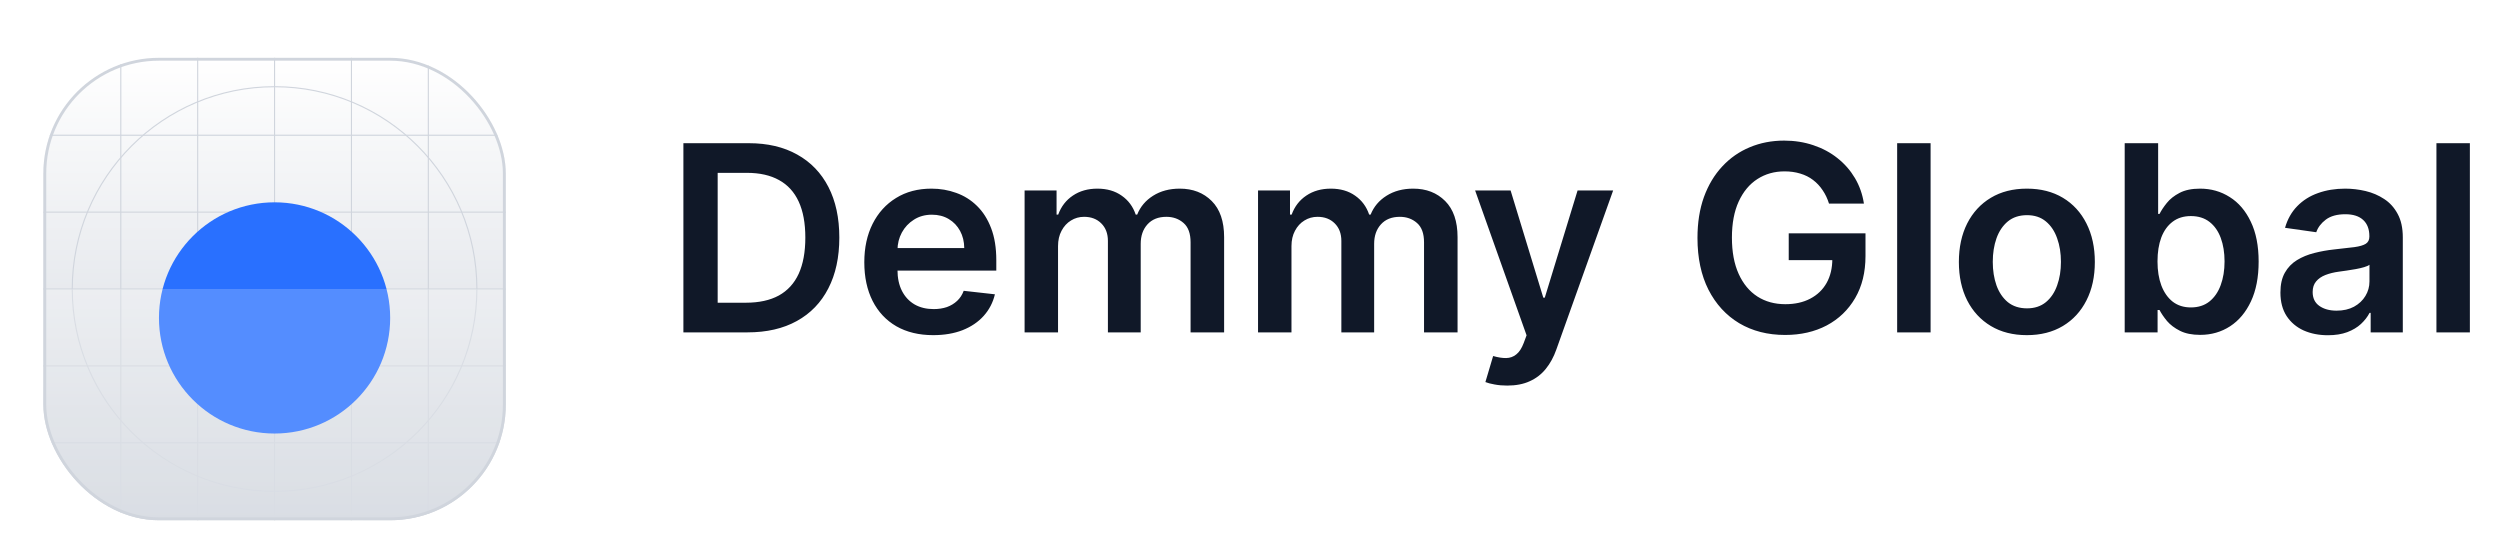
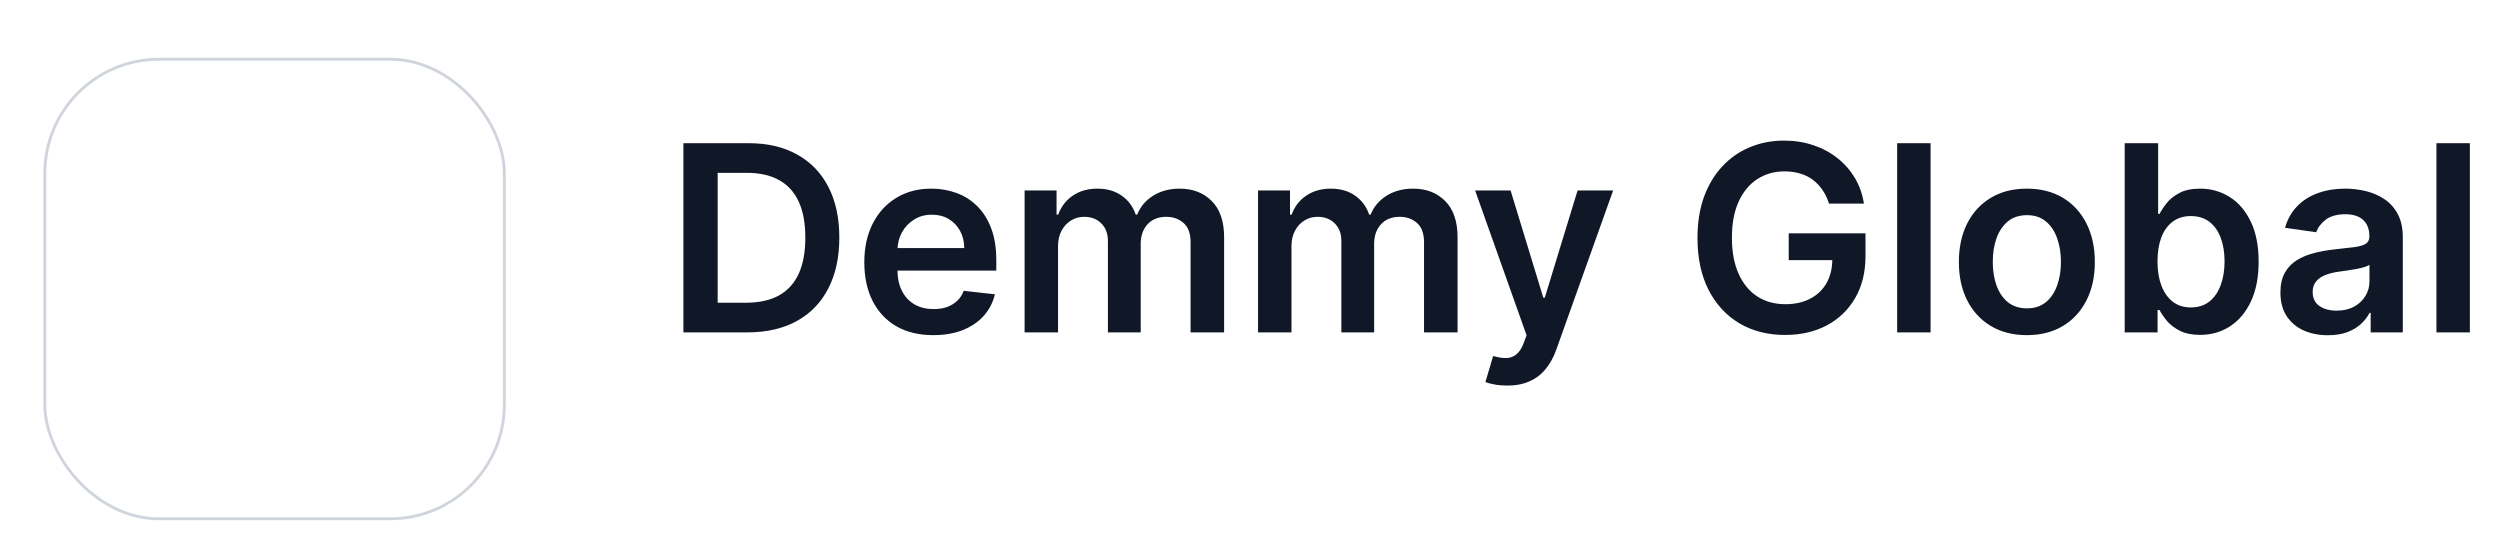
<svg xmlns="http://www.w3.org/2000/svg" width="173" height="38" viewBox="0 0 173 38" fill="none">
  <g filter="url(#filter0_dd_0_19507)">
    <g clip-path="url(#clip0_0_19507)">
      <rect x="3" y="2" width="32" height="32" rx="8" fill="white" />
      <rect x="3" y="2" width="32" height="32" rx="8" fill="url(#paint0_linear_0_19507)" />
      <path fill-rule="evenodd" clip-rule="evenodd" d="M19 4.039C11.29 4.039 5.039 10.29 5.039 18C5.039 25.711 11.29 31.961 19 31.961C26.711 31.961 32.961 25.711 32.961 18C32.961 10.29 26.711 4.039 19 4.039ZM4.961 18C4.961 10.247 11.247 3.961 19 3.961C26.753 3.961 33.039 10.247 33.039 18C33.039 25.753 26.753 32.039 19 32.039C11.247 32.039 4.961 25.753 4.961 18Z" fill="#D0D5DD" />
-       <path fill-rule="evenodd" clip-rule="evenodd" d="M19 14.078C16.834 14.078 15.078 15.834 15.078 18C15.078 20.166 16.834 21.923 19 21.923C21.166 21.923 22.922 20.166 22.922 18C22.922 15.834 21.166 14.078 19 14.078ZM15 18C15 15.791 16.791 14 19 14C21.209 14 23 15.791 23 18C23 20.209 21.209 22 19 22C16.791 22 15 20.209 15 18Z" fill="#D0D5DD" />
      <path fill-rule="evenodd" clip-rule="evenodd" d="M19 15.32C17.52 15.32 16.32 16.52 16.32 18C16.32 19.48 17.52 20.679 19 20.679C20.48 20.679 21.68 19.48 21.68 18C21.68 16.52 20.48 15.32 19 15.32ZM16.243 18C16.243 16.477 17.477 15.242 19 15.242C20.523 15.242 21.757 16.477 21.757 18C21.757 19.523 20.523 20.757 19 20.757C17.477 20.757 16.243 19.523 16.243 18Z" fill="#D0D5DD" />
      <path d="M18.961 2H19.039V34H18.961V2Z" fill="#D0D5DD" />
-       <path d="M35 17.961L35 18.039L3 18.039L3 17.961L35 17.961Z" fill="#D0D5DD" />
-       <path d="M29.602 2H29.68V34H29.602V2Z" fill="#D0D5DD" />
      <path d="M13.641 2H13.718V34H13.641V2Z" fill="#D0D5DD" />
      <path d="M24.282 2H24.359V34H24.282V2Z" fill="#D0D5DD" />
      <path d="M8.32 2H8.398V34H8.32V2Z" fill="#D0D5DD" />
      <path d="M35 28.602L35 28.679L3 28.679L3 28.602L35 28.602Z" fill="#D0D5DD" />
      <path d="M35 12.641L35 12.718L3 12.718L3 12.641L35 12.641Z" fill="#D0D5DD" />
      <path d="M35 23.281L35 23.359L3 23.359L3 23.281L35 23.281Z" fill="#D0D5DD" />
      <path d="M35 7.32L35 7.398L3 7.398L3 7.32L35 7.32Z" fill="#D0D5DD" />
      <g filter="url(#filter1_dd_0_19507)">
-         <circle cx="19" cy="18" r="8" fill="#2970FF" />
-       </g>
+         </g>
      <g filter="url(#filter2_b_0_19507)">
        <path d="M3 18H35V21.2C35 25.68 35 27.921 34.128 29.632C33.361 31.137 32.137 32.361 30.632 33.128C28.921 34 26.68 34 22.2 34H15.8C11.32 34 9.079 34 7.368 33.128C5.863 32.361 4.639 31.137 3.872 29.632C3 27.921 3 25.68 3 21.2V18Z" fill="white" fill-opacity="0.2" />
      </g>
    </g>
    <rect x="3.1" y="2.1" width="31.8" height="31.8" rx="7.9" stroke="#D0D5DD" stroke-width="0.2" />
  </g>
  <path d="M51.727 23H47.291V9.909H51.817C53.117 9.909 54.233 10.171 55.166 10.695C56.104 11.215 56.824 11.963 57.327 12.939C57.83 13.915 58.081 15.082 58.081 16.442C58.081 17.805 57.827 18.977 57.32 19.957C56.818 20.938 56.091 21.69 55.141 22.214C54.195 22.738 53.057 23 51.727 23ZM49.663 20.948H51.612C52.524 20.948 53.285 20.782 53.894 20.45C54.504 20.113 54.962 19.612 55.269 18.947C55.575 18.278 55.729 17.443 55.729 16.442C55.729 15.44 55.575 14.609 55.269 13.949C54.962 13.284 54.508 12.788 53.907 12.46C53.31 12.127 52.569 11.961 51.682 11.961H49.663V20.948ZM64.579 23.192C63.594 23.192 62.744 22.987 62.028 22.578C61.316 22.165 60.769 21.581 60.385 20.827C60.002 20.068 59.81 19.175 59.81 18.148C59.81 17.139 60.002 16.252 60.385 15.489C60.773 14.722 61.314 14.126 62.009 13.7C62.703 13.269 63.52 13.054 64.457 13.054C65.062 13.054 65.633 13.152 66.17 13.348C66.711 13.54 67.189 13.838 67.602 14.243C68.019 14.648 68.348 15.163 68.586 15.79C68.825 16.412 68.944 17.153 68.944 18.014V18.724H60.897V17.164H66.726C66.722 16.721 66.626 16.327 66.439 15.982C66.251 15.632 65.989 15.357 65.652 15.157C65.32 14.957 64.932 14.857 64.489 14.857C64.016 14.857 63.6 14.972 63.242 15.202C62.885 15.428 62.605 15.726 62.405 16.097C62.209 16.463 62.109 16.866 62.105 17.305V18.666C62.105 19.237 62.209 19.727 62.418 20.136C62.627 20.541 62.919 20.852 63.294 21.07C63.669 21.283 64.108 21.389 64.61 21.389C64.947 21.389 65.252 21.342 65.525 21.249C65.797 21.151 66.034 21.008 66.234 20.82C66.434 20.633 66.586 20.401 66.688 20.124L68.848 20.366C68.712 20.938 68.452 21.436 68.069 21.862C67.689 22.284 67.204 22.612 66.611 22.847C66.019 23.077 65.341 23.192 64.579 23.192ZM70.902 23V13.182H73.114V14.85H73.228C73.433 14.288 73.772 13.849 74.245 13.533C74.718 13.214 75.282 13.054 75.939 13.054C76.603 13.054 77.164 13.216 77.62 13.54C78.08 13.859 78.404 14.296 78.591 14.85H78.694C78.911 14.305 79.278 13.87 79.793 13.546C80.313 13.218 80.929 13.054 81.64 13.054C82.544 13.054 83.281 13.339 83.852 13.911C84.423 14.482 84.709 15.315 84.709 16.41V23H82.388V16.768C82.388 16.158 82.226 15.713 81.903 15.432C81.579 15.146 81.182 15.004 80.714 15.004C80.155 15.004 79.719 15.178 79.403 15.528C79.092 15.873 78.937 16.322 78.937 16.876V23H76.667V16.672C76.667 16.165 76.514 15.76 76.207 15.457C75.905 15.155 75.508 15.004 75.018 15.004C74.686 15.004 74.383 15.089 74.111 15.259C73.838 15.425 73.621 15.662 73.459 15.969C73.297 16.271 73.216 16.625 73.216 17.03V23H70.902ZM87.056 23V13.182H89.268V14.85H89.383C89.587 14.288 89.926 13.849 90.399 13.533C90.872 13.214 91.437 13.054 92.093 13.054C92.758 13.054 93.318 13.216 93.774 13.54C94.234 13.859 94.558 14.296 94.746 14.85H94.848C95.065 14.305 95.432 13.87 95.947 13.546C96.467 13.218 97.083 13.054 97.795 13.054C98.698 13.054 99.435 13.339 100.006 13.911C100.577 14.482 100.863 15.315 100.863 16.41V23H98.543V16.768C98.543 16.158 98.381 15.713 98.057 15.432C97.733 15.146 97.337 15.004 96.868 15.004C96.31 15.004 95.873 15.178 95.558 15.528C95.246 15.873 95.091 16.322 95.091 16.876V23H92.822V16.672C92.822 16.165 92.668 15.76 92.362 15.457C92.059 15.155 91.663 15.004 91.173 15.004C90.84 15.004 90.538 15.089 90.265 15.259C89.992 15.425 89.775 15.662 89.613 15.969C89.451 16.271 89.37 16.625 89.37 17.03V23H87.056ZM104.297 26.682C103.982 26.682 103.69 26.656 103.421 26.605C103.157 26.558 102.946 26.503 102.789 26.439L103.325 24.636C103.662 24.734 103.963 24.781 104.227 24.777C104.491 24.773 104.723 24.69 104.923 24.528C105.128 24.37 105.301 24.106 105.441 23.735L105.639 23.204L102.079 13.182H104.534L106.796 20.597H106.899L109.168 13.182H111.629L107.698 24.189C107.514 24.709 107.271 25.154 106.969 25.525C106.666 25.9 106.296 26.185 105.857 26.381C105.422 26.582 104.902 26.682 104.297 26.682ZM126.567 14.089C126.46 13.744 126.313 13.435 126.126 13.163C125.943 12.886 125.721 12.649 125.461 12.453C125.205 12.257 124.911 12.11 124.579 12.012C124.247 11.91 123.884 11.859 123.492 11.859C122.789 11.859 122.163 12.036 121.613 12.389C121.063 12.743 120.631 13.263 120.316 13.949C120.004 14.631 119.849 15.462 119.849 16.442C119.849 17.43 120.004 18.268 120.316 18.954C120.627 19.64 121.059 20.162 121.613 20.52C122.167 20.874 122.811 21.05 123.544 21.05C124.208 21.05 124.784 20.923 125.269 20.667C125.759 20.411 126.137 20.049 126.401 19.58C126.665 19.107 126.797 18.553 126.797 17.918L127.334 18.001H123.78V16.148H129.092V17.72C129.092 18.841 128.853 19.81 128.376 20.629C127.899 21.447 127.242 22.077 126.407 22.521C125.572 22.959 124.613 23.179 123.531 23.179C122.325 23.179 121.266 22.908 120.354 22.367C119.446 21.822 118.737 21.048 118.225 20.047C117.718 19.041 117.465 17.848 117.465 16.467C117.465 15.411 117.614 14.467 117.912 13.636C118.215 12.805 118.637 12.099 119.178 11.52C119.719 10.936 120.354 10.493 121.083 10.19C121.811 9.884 122.604 9.73 123.46 9.73C124.185 9.73 124.86 9.837 125.487 10.05C126.113 10.258 126.669 10.557 127.155 10.945C127.645 11.332 128.048 11.793 128.363 12.325C128.678 12.858 128.885 13.446 128.983 14.089H126.567ZM133.597 9.909V23H131.283V9.909H133.597ZM140.259 23.192C139.3 23.192 138.469 22.981 137.766 22.559C137.063 22.137 136.517 21.547 136.129 20.788C135.746 20.03 135.554 19.143 135.554 18.129C135.554 17.115 135.746 16.227 136.129 15.464C136.517 14.701 137.063 14.109 137.766 13.687C138.469 13.265 139.3 13.054 140.259 13.054C141.218 13.054 142.048 13.265 142.752 13.687C143.455 14.109 143.998 14.701 144.382 15.464C144.769 16.227 144.963 17.115 144.963 18.129C144.963 19.143 144.769 20.03 144.382 20.788C143.998 21.547 143.455 22.137 142.752 22.559C142.048 22.981 141.218 23.192 140.259 23.192ZM140.271 21.338C140.791 21.338 141.226 21.195 141.575 20.91C141.925 20.62 142.185 20.232 142.355 19.746C142.53 19.261 142.617 18.72 142.617 18.123C142.617 17.522 142.53 16.979 142.355 16.493C142.185 16.003 141.925 15.613 141.575 15.323C141.226 15.033 140.791 14.889 140.271 14.889C139.739 14.889 139.296 15.033 138.942 15.323C138.593 15.613 138.33 16.003 138.156 16.493C137.985 16.979 137.9 17.522 137.9 18.123C137.9 18.72 137.985 19.261 138.156 19.746C138.33 20.232 138.593 20.62 138.942 20.91C139.296 21.195 139.739 21.338 140.271 21.338ZM147.029 23V9.909H149.343V14.805H149.439C149.559 14.567 149.727 14.313 149.944 14.045C150.162 13.772 150.456 13.54 150.826 13.348C151.197 13.152 151.67 13.054 152.245 13.054C153.004 13.054 153.688 13.248 154.297 13.636C154.911 14.019 155.397 14.588 155.755 15.342C156.117 16.092 156.298 17.013 156.298 18.104C156.298 19.182 156.121 20.098 155.767 20.852C155.414 21.607 154.932 22.182 154.323 22.578C153.713 22.974 153.023 23.173 152.252 23.173C151.689 23.173 151.223 23.079 150.852 22.891C150.481 22.704 150.183 22.478 149.957 22.214C149.735 21.945 149.563 21.692 149.439 21.453H149.305V23H147.029ZM149.299 18.091C149.299 18.726 149.388 19.282 149.567 19.759C149.75 20.236 150.012 20.609 150.353 20.878C150.699 21.142 151.116 21.274 151.606 21.274C152.118 21.274 152.546 21.138 152.891 20.865C153.236 20.588 153.496 20.211 153.671 19.734C153.85 19.252 153.939 18.704 153.939 18.091C153.939 17.482 153.852 16.94 153.677 16.467C153.502 15.994 153.243 15.624 152.897 15.355C152.552 15.087 152.122 14.952 151.606 14.952C151.112 14.952 150.692 15.082 150.347 15.342C150.002 15.602 149.74 15.967 149.561 16.435C149.386 16.904 149.299 17.456 149.299 18.091ZM161.09 23.198C160.468 23.198 159.908 23.087 159.409 22.866C158.915 22.64 158.523 22.308 158.233 21.869C157.948 21.43 157.805 20.889 157.805 20.245C157.805 19.691 157.907 19.233 158.112 18.871C158.316 18.509 158.595 18.219 158.949 18.001C159.303 17.784 159.701 17.62 160.144 17.509C160.592 17.394 161.054 17.311 161.531 17.26C162.107 17.2 162.573 17.147 162.931 17.1C163.289 17.049 163.549 16.972 163.711 16.87C163.877 16.764 163.96 16.599 163.96 16.378V16.34C163.96 15.858 163.818 15.485 163.532 15.221C163.247 14.957 162.835 14.825 162.298 14.825C161.732 14.825 161.282 14.948 160.95 15.195C160.622 15.443 160.4 15.734 160.285 16.071L158.124 15.764C158.295 15.168 158.576 14.669 158.968 14.268C159.36 13.864 159.84 13.561 160.406 13.361C160.973 13.156 161.6 13.054 162.286 13.054C162.759 13.054 163.23 13.109 163.698 13.22C164.167 13.331 164.595 13.514 164.983 13.77C165.371 14.021 165.682 14.364 165.916 14.799C166.155 15.234 166.274 15.777 166.274 16.429V23H164.05V21.651H163.973C163.833 21.924 163.634 22.18 163.379 22.418C163.127 22.653 162.81 22.842 162.426 22.987C162.047 23.128 161.602 23.198 161.09 23.198ZM161.691 21.498C162.156 21.498 162.558 21.406 162.899 21.223C163.24 21.035 163.502 20.788 163.686 20.482C163.873 20.175 163.967 19.84 163.967 19.478V18.321C163.894 18.381 163.771 18.436 163.596 18.487C163.426 18.538 163.234 18.583 163.021 18.621C162.808 18.66 162.597 18.694 162.388 18.724C162.179 18.754 161.998 18.779 161.845 18.8C161.499 18.847 161.191 18.924 160.918 19.03C160.645 19.137 160.43 19.286 160.272 19.478C160.115 19.666 160.036 19.908 160.036 20.207C160.036 20.633 160.191 20.954 160.502 21.172C160.813 21.389 161.21 21.498 161.691 21.498ZM170.915 9.909V23H168.601V9.909H170.915Z" fill="#101828" />
  <defs>
    <filter id="filter0_dd_0_19507" x="0" y="0" width="38" height="38" filterUnits="userSpaceOnUse" color-interpolation-filters="sRGB">
      <feFlood flood-opacity="0" result="BackgroundImageFix" />
      <feColorMatrix in="SourceAlpha" type="matrix" values="0 0 0 0 0 0 0 0 0 0 0 0 0 0 0 0 0 0 127 0" result="hardAlpha" />
      <feOffset dy="1" />
      <feGaussianBlur stdDeviation="1" />
      <feColorMatrix type="matrix" values="0 0 0 0 0.063 0 0 0 0 0.094 0 0 0 0 0.157 0 0 0 0.06 0" />
      <feBlend mode="normal" in2="BackgroundImageFix" result="effect1_dropShadow_0_19507" />
      <feColorMatrix in="SourceAlpha" type="matrix" values="0 0 0 0 0 0 0 0 0 0 0 0 0 0 0 0 0 0 127 0" result="hardAlpha" />
      <feOffset dy="1" />
      <feGaussianBlur stdDeviation="1.5" />
      <feColorMatrix type="matrix" values="0 0 0 0 0.063 0 0 0 0 0.094 0 0 0 0 0.157 0 0 0 0.1 0" />
      <feBlend mode="normal" in2="effect1_dropShadow_0_19507" result="effect2_dropShadow_0_19507" />
      <feBlend mode="normal" in="SourceGraphic" in2="effect2_dropShadow_0_19507" result="shape" />
    </filter>
    <filter id="filter1_dd_0_19507" x="8" y="8" width="22" height="22" filterUnits="userSpaceOnUse" color-interpolation-filters="sRGB">
      <feFlood flood-opacity="0" result="BackgroundImageFix" />
      <feColorMatrix in="SourceAlpha" type="matrix" values="0 0 0 0 0 0 0 0 0 0 0 0 0 0 0 0 0 0 127 0" result="hardAlpha" />
      <feOffset dy="1" />
      <feGaussianBlur stdDeviation="1" />
      <feColorMatrix type="matrix" values="0 0 0 0 0.063 0 0 0 0 0.094 0 0 0 0 0.157 0 0 0 0.06 0" />
      <feBlend mode="normal" in2="BackgroundImageFix" result="effect1_dropShadow_0_19507" />
      <feColorMatrix in="SourceAlpha" type="matrix" values="0 0 0 0 0 0 0 0 0 0 0 0 0 0 0 0 0 0 127 0" result="hardAlpha" />
      <feOffset dy="1" />
      <feGaussianBlur stdDeviation="1.5" />
      <feColorMatrix type="matrix" values="0 0 0 0 0.063 0 0 0 0 0.094 0 0 0 0 0.157 0 0 0 0.1 0" />
      <feBlend mode="normal" in2="effect1_dropShadow_0_19507" result="effect2_dropShadow_0_19507" />
      <feBlend mode="normal" in="SourceGraphic" in2="effect2_dropShadow_0_19507" result="shape" />
    </filter>
    <filter id="filter2_b_0_19507" x="-2" y="13" width="42" height="26" filterUnits="userSpaceOnUse" color-interpolation-filters="sRGB">
      <feFlood flood-opacity="0" result="BackgroundImageFix" />
      <feGaussianBlur in="BackgroundImageFix" stdDeviation="2.5" />
      <feComposite in2="SourceAlpha" operator="in" result="effect1_backgroundBlur_0_19507" />
      <feBlend mode="normal" in="SourceGraphic" in2="effect1_backgroundBlur_0_19507" result="shape" />
    </filter>
    <linearGradient id="paint0_linear_0_19507" x1="19" y1="2" x2="19" y2="34" gradientUnits="userSpaceOnUse">
      <stop stop-color="white" />
      <stop offset="1" stop-color="#D0D5DD" />
    </linearGradient>
    <clipPath id="clip0_0_19507">
-       <rect x="3" y="2" width="32" height="32" rx="8" fill="white" />
-     </clipPath>
+       </clipPath>
  </defs>
</svg>